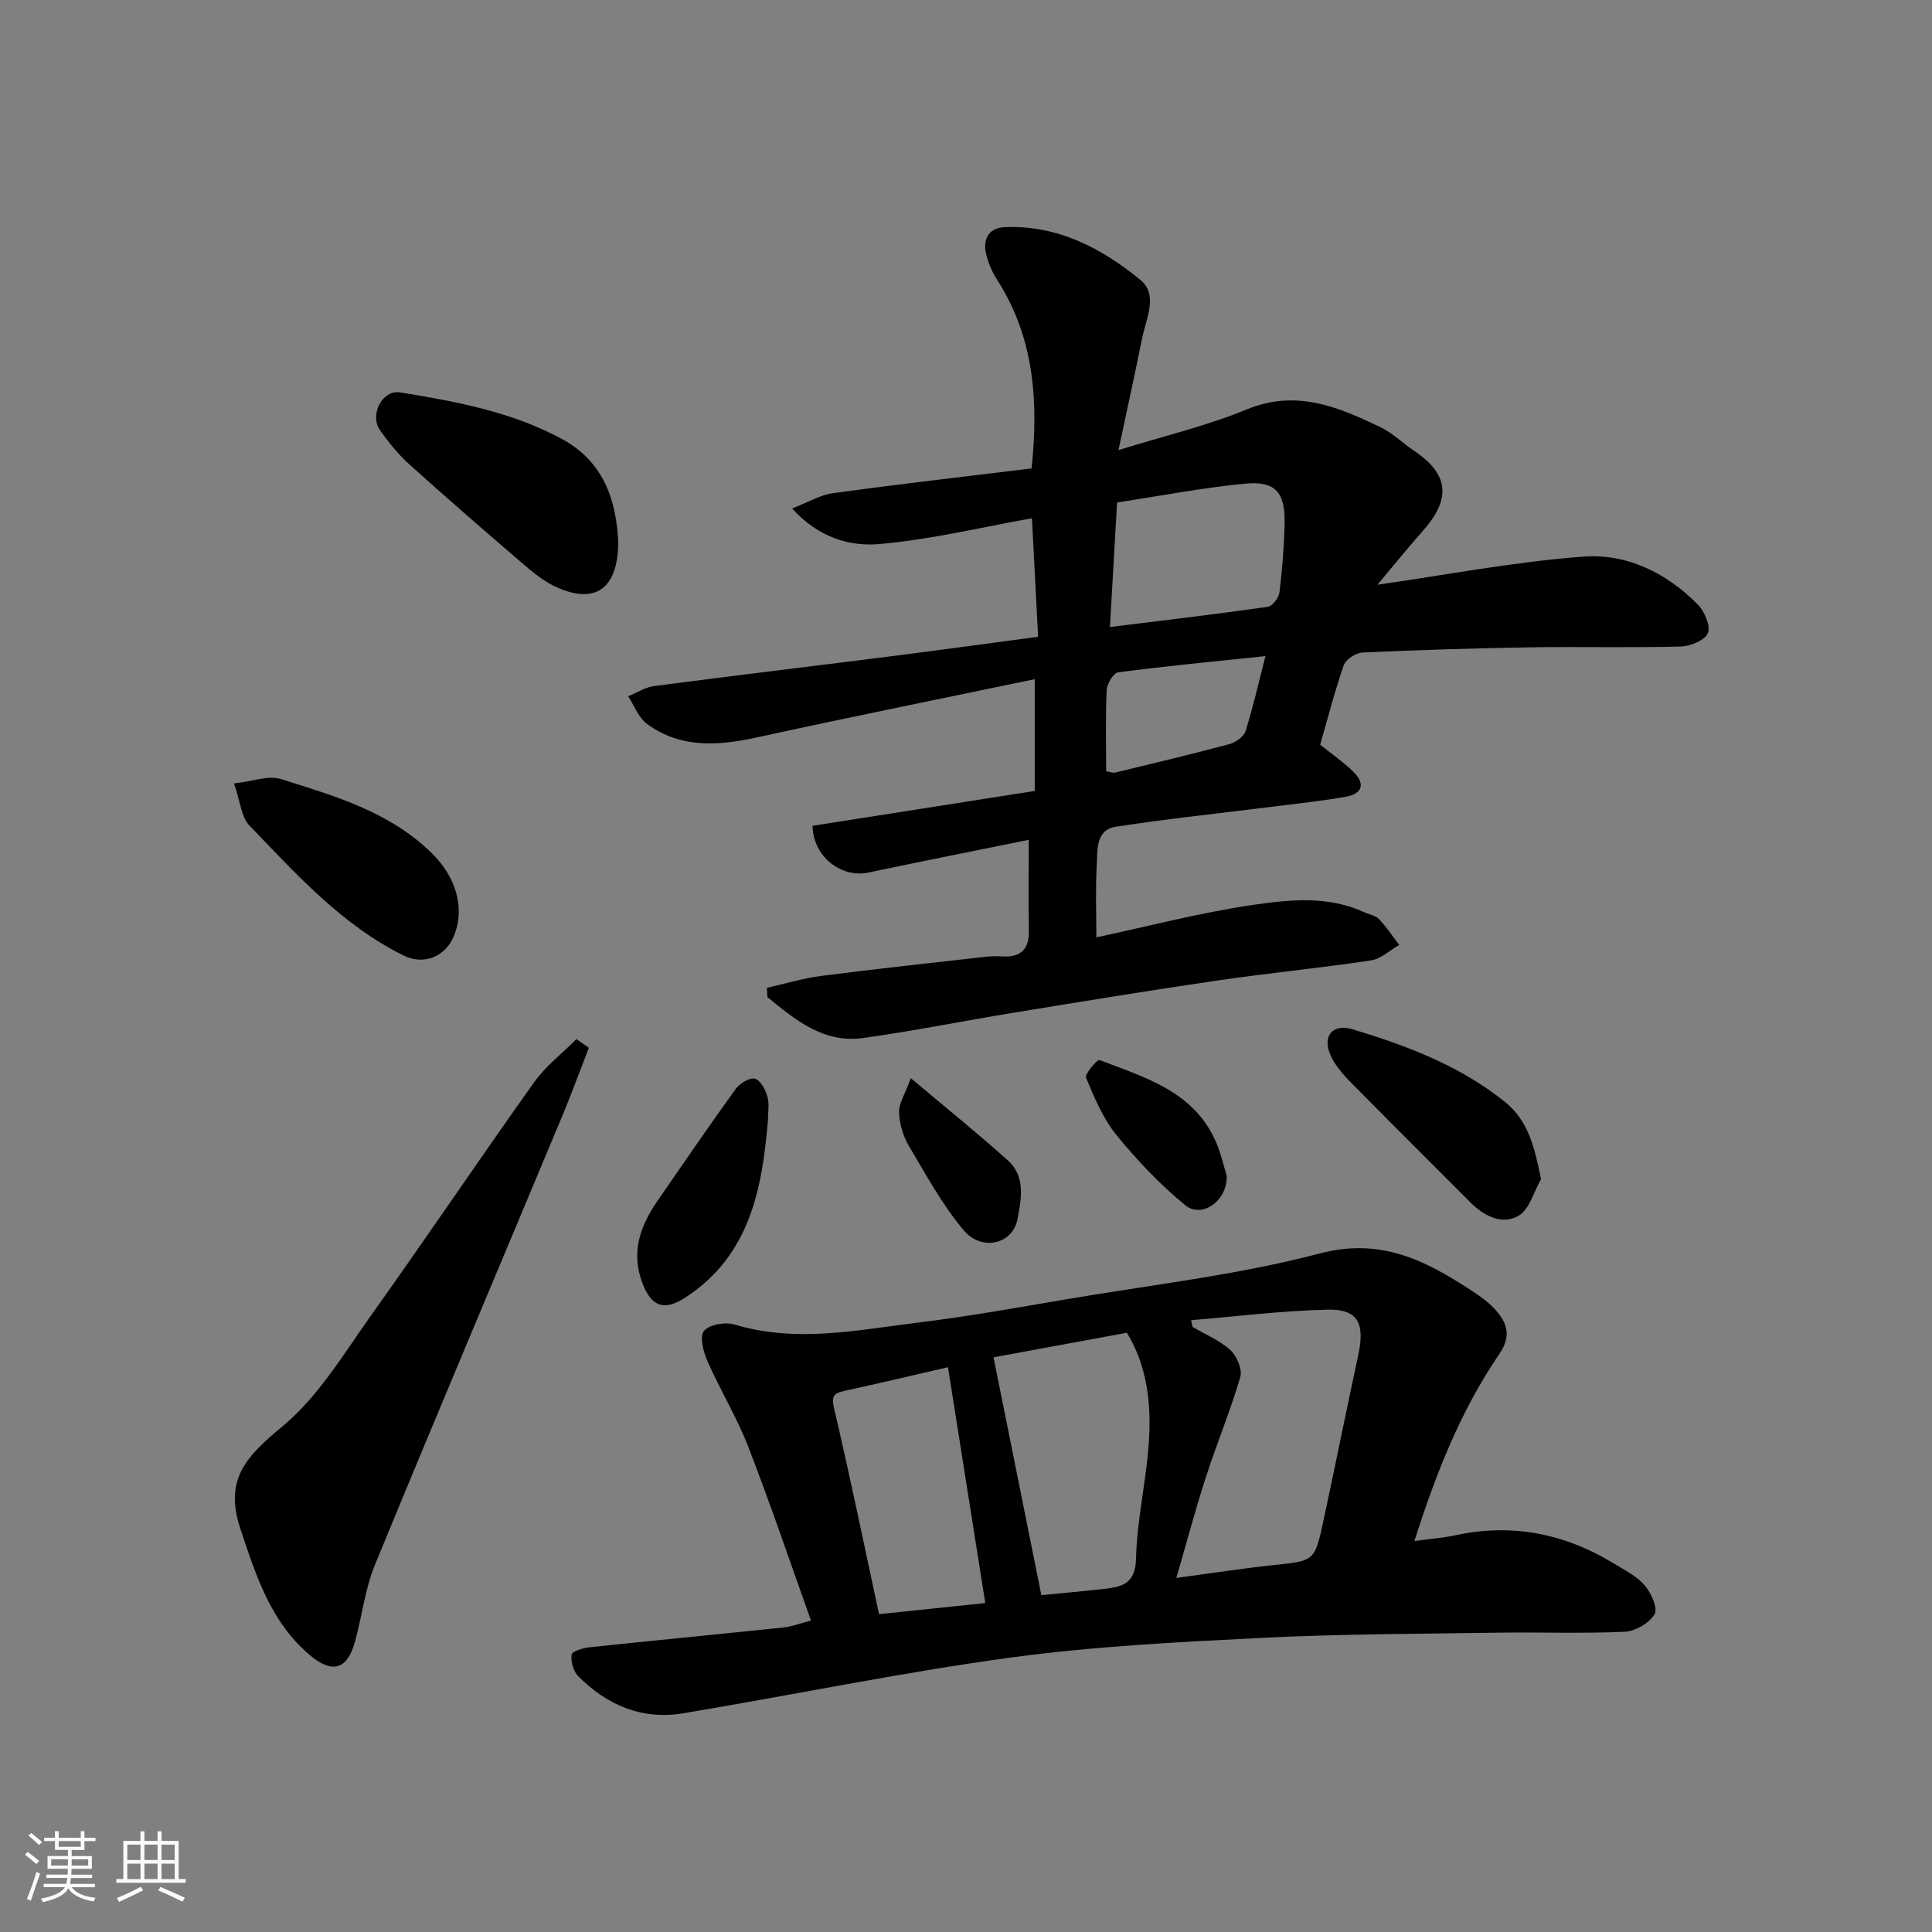
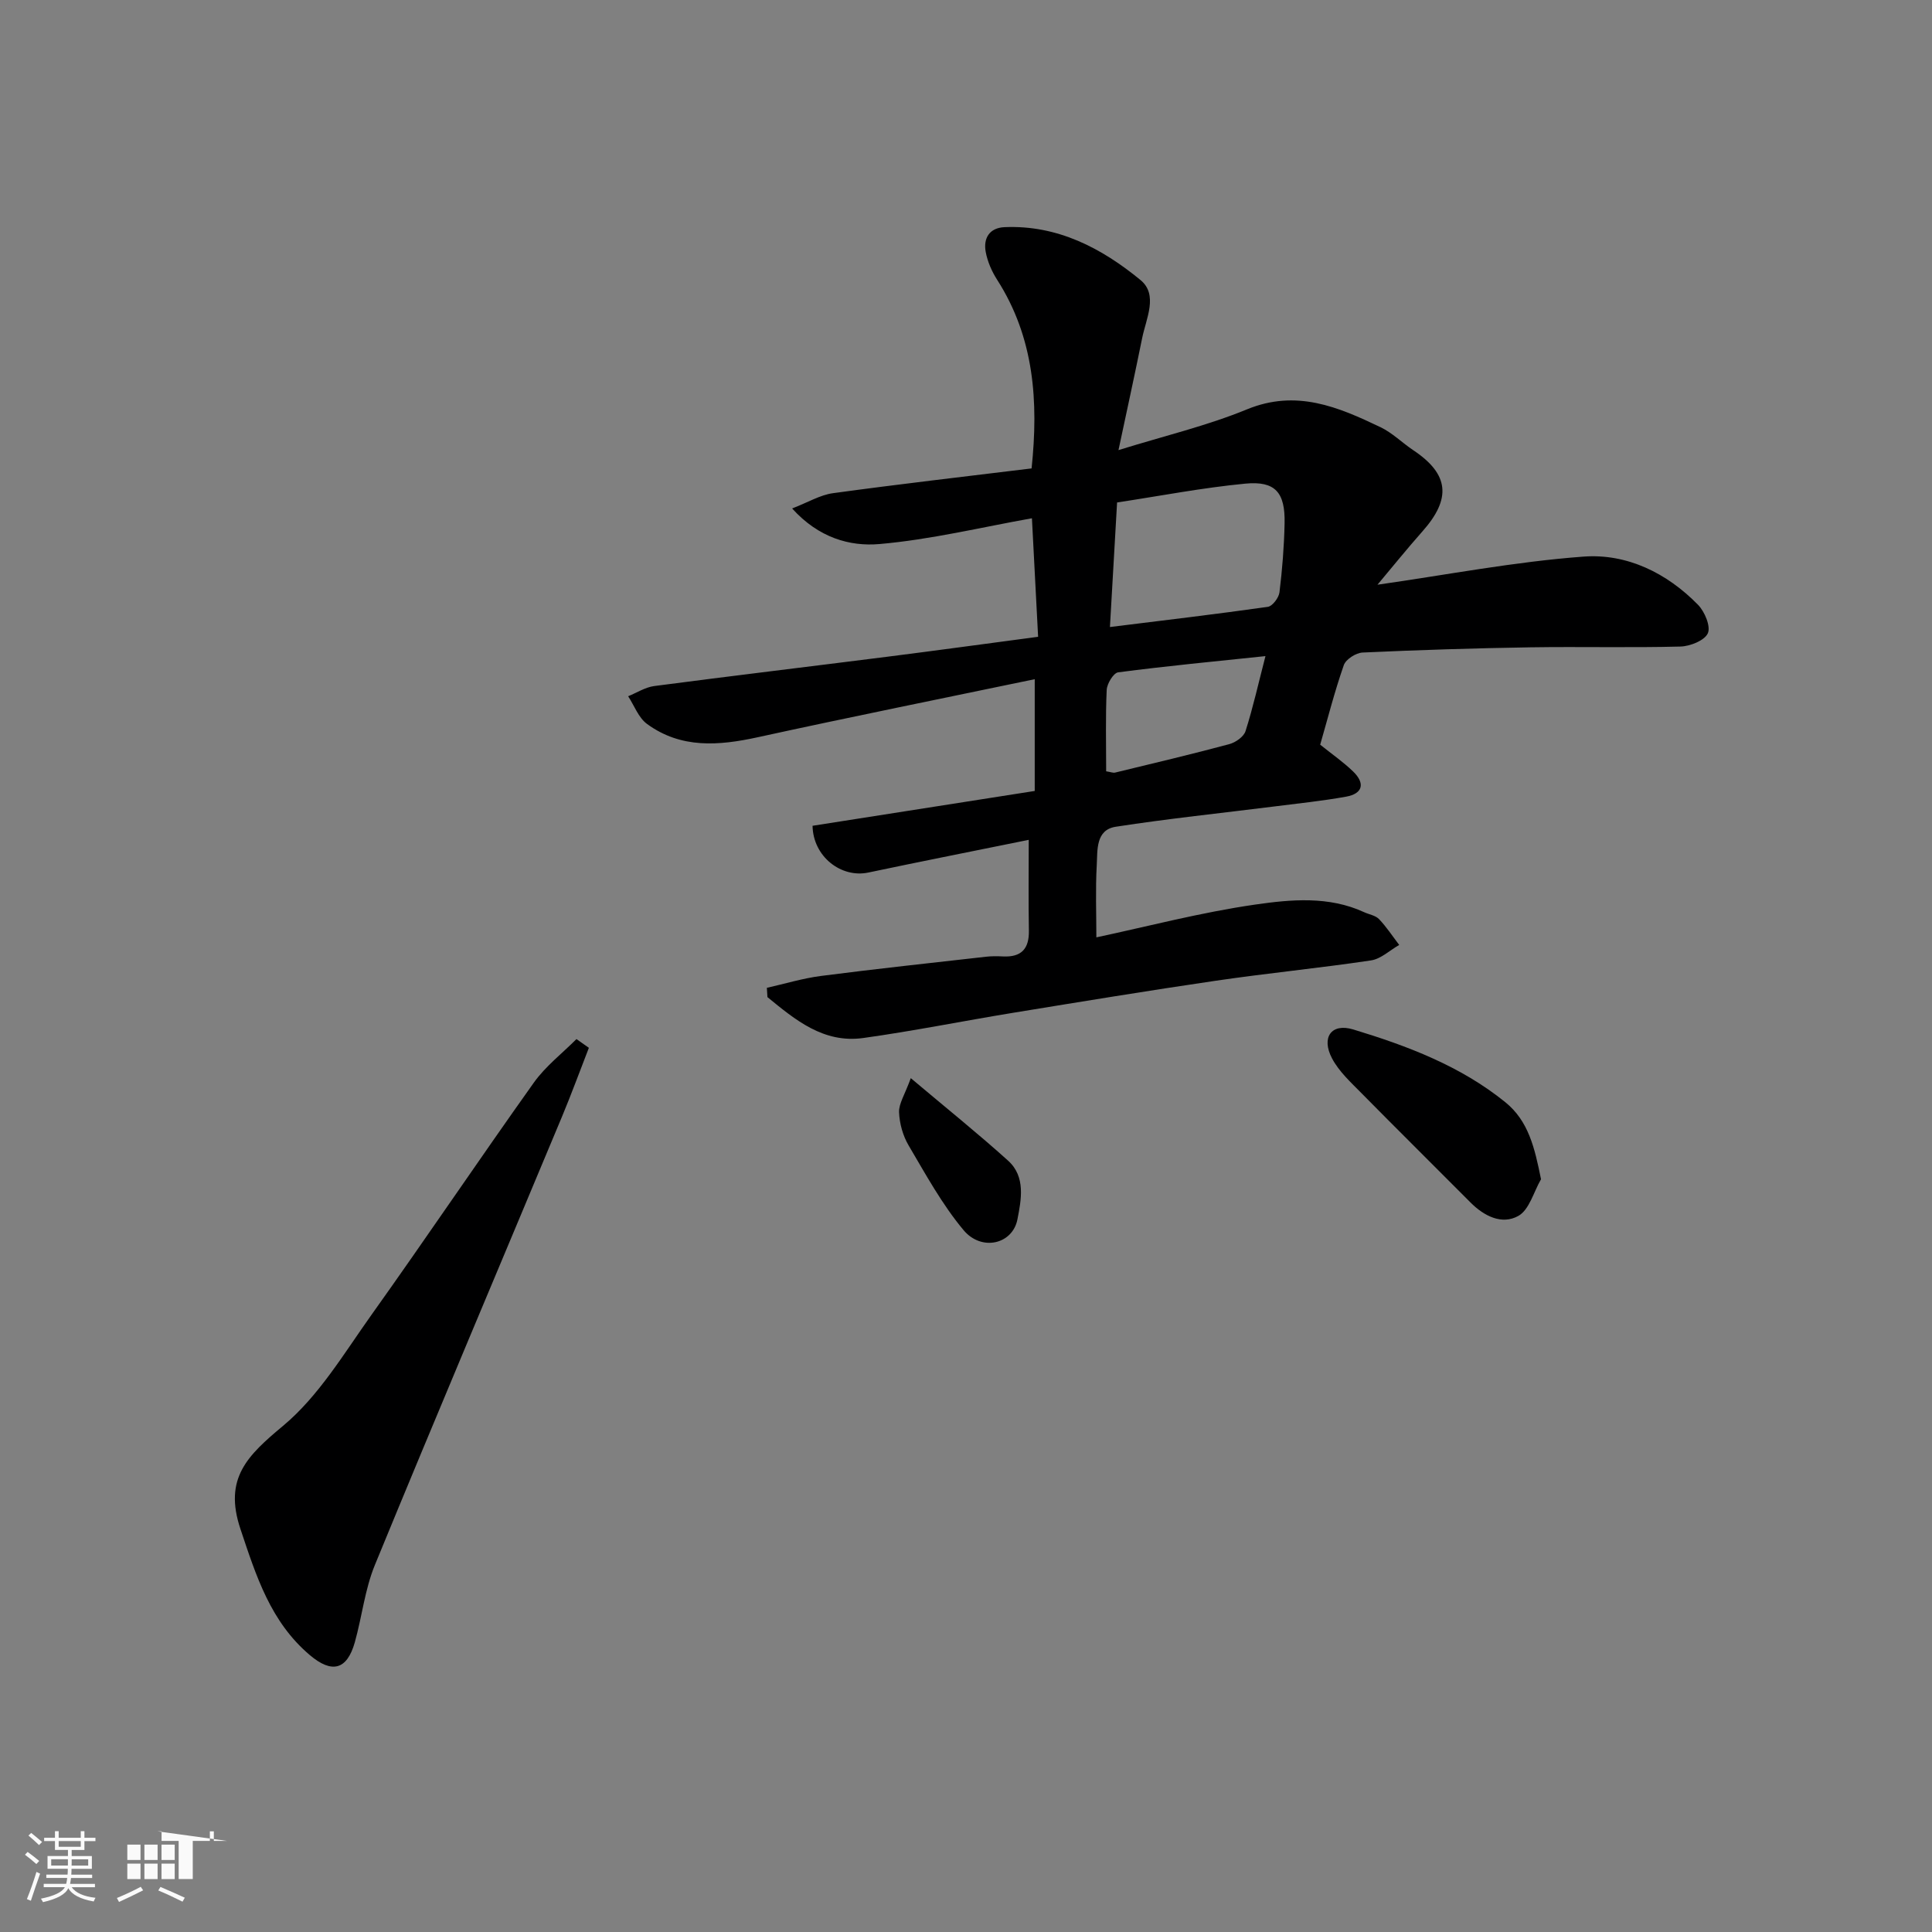
<svg xmlns="http://www.w3.org/2000/svg" enable-background="new 0 0 400 400" viewBox="0 0 400 400">
  <rect x="0" y="0" width="400" height="400" fill="#808080" stroke="none" />
  <path d="m5.17 384 .55-.58c.85.61 1.65 1.24 2.4 1.87l-.59.64c-.83-.73-1.62-1.38-2.36-1.93m1.22 9.53-.82-.34c.71-1.76 1.37-3.64 1.98-5.63.24.13.5.25.76.36-.6 1.67-1.24 3.54-1.92 5.61m-.5-13.5.57-.54c.56.44 1.31 1.06 2.26 1.87l-.64.64c-.68-.66-1.41-1.32-2.19-1.97m3.25.46h2.24v-1.36h.77v1.36h4.57v-1.36h.76v1.36h2.28v.69h-2.28v1.84h-2.64v1.26h4.18v2.64h-4.21c0 .45-.02.86-.05 1.21h4.32v.69h-4.38c-.04.34-.1.75-.19 1.22h5.15v.69h-4.82c.87 1.19 2.51 1.92 4.93 2.19-.17.31-.3.57-.37.76-2.77-.49-4.52-1.41-5.26-2.76-.56 1.26-2.3 2.23-5.24 2.9-.12-.24-.26-.48-.43-.72 2.73-.55 4.38-1.34 4.96-2.38h-4.38v-.69h4.65c.1-.38.17-.79.21-1.22h-4.32v-.69h4.4c.03-.34.05-.75.05-1.21h-4.2v-2.64h4.23v-1.26h-2.69v-1.84h-2.24zm1.46 4.46v1.29h3.45c.01-.4.02-.57.01-.53v-.32-.45h-3.46zm1.55-2.59h4.57v-1.19h-4.57zm6.11 2.59h-3.42v.77c-.01.19-.01.37-.02.53h3.44z" fill="#fafafa" />
-   <path d="m32.63 379.16h.82v1.98h3.54v7.89h1.46v.78h-14.37v-.78h1.46v-7.89h3.54v-1.98h.82v1.98h2.73zm-3.49 11.48.5.73c-1.61.82-3.28 1.63-5 2.41-.13-.27-.28-.55-.44-.82 1.75-.72 3.4-1.49 4.94-2.32m-2.78-5.55h2.73v-3.18h-2.73zm0 3.95h2.73v-3.2h-2.73zm3.54-3.95h2.73v-3.18h-2.73zm0 3.95h2.73v-3.2h-2.73zm7.89 4.68c-1.84-.92-3.51-1.7-5.02-2.32l.45-.73c1.89.8 3.57 1.55 5.04 2.23zm-1.62-11.81h-2.73v3.18h2.73zm-2.73 7.13h2.73v-3.2h-2.73z" fill="#fafafa" />
+   <path d="m32.63 379.16h.82v1.98h3.54v7.89h1.46v.78v-.78h1.46v-7.89h3.54v-1.98h.82v1.98h2.73zm-3.49 11.48.5.73c-1.61.82-3.28 1.63-5 2.41-.13-.27-.28-.55-.44-.82 1.75-.72 3.4-1.49 4.94-2.32m-2.78-5.55h2.73v-3.18h-2.73zm0 3.95h2.73v-3.2h-2.73zm3.54-3.95h2.73v-3.18h-2.73zm0 3.95h2.73v-3.2h-2.73zm7.89 4.68c-1.84-.92-3.51-1.7-5.02-2.32l.45-.73c1.89.8 3.57 1.55 5.04 2.23zm-1.62-11.81h-2.73v3.18h2.73zm-2.73 7.13h2.73v-3.2h-2.73z" fill="#fafafa" />
  <g fill="#000001">
    <path d="m158.77 204.52c3.73-.84 7.43-1.97 11.2-2.46 11.38-1.47 22.79-2.69 34.18-3.98 1.15-.13 2.33-.12 3.5-.06 3.79.19 5.44-1.56 5.37-5.35-.11-6.09-.03-12.19-.03-18.79-11 2.24-22.12 4.43-33.21 6.77-5.61 1.19-11.44-3.29-11.55-9.68 15.04-2.36 30.17-4.73 46-7.21 0-7.42 0-14.78 0-23.14-18.95 3.95-38.17 7.82-57.31 12.01-8.1 1.77-15.93 2.41-22.98-2.76-1.75-1.29-2.62-3.78-3.89-5.72 1.79-.72 3.53-1.86 5.39-2.11 16.07-2.11 32.17-4.03 48.26-6.07 10.35-1.31 20.68-2.73 31.23-4.13-.43-8.34-.85-16.23-1.28-24.54-10.5 1.87-20.97 4.42-31.58 5.34-6.1.53-12.57-1.28-18.07-7.37 3.31-1.27 5.8-2.8 8.45-3.16 13.63-1.87 27.3-3.44 41.13-5.13 1.45-13.86.56-27.05-7.14-39.07-1.11-1.73-1.99-3.76-2.36-5.76-.52-2.84.78-4.99 3.91-5.12 10.95-.47 20.1 4.34 28.14 10.95 3.71 3.05 1.16 7.97.34 12.03-1.51 7.46-3.14 14.9-4.9 23.18 9.46-2.94 18.31-5.03 26.61-8.44 10.22-4.2 18.89-.49 27.65 3.7 2.46 1.18 4.49 3.24 6.8 4.78 7.38 4.93 7.92 9.98 1.86 16.8-3.25 3.67-6.33 7.5-9.3 11.03 14.32-2.04 28.42-4.77 42.66-5.82 8.98-.67 17.26 3.38 23.71 9.98 1.38 1.41 2.66 4.47 2.03 5.89-.67 1.5-3.67 2.7-5.69 2.75-10.33.27-20.66 0-30.99.16-11.6.18-23.21.55-34.8 1.08-1.38.06-3.47 1.4-3.89 2.61-1.92 5.49-3.35 11.14-4.89 16.47 2.51 2.01 4.8 3.6 6.79 5.52 2.58 2.48 2.04 4.62-1.42 5.24-4.98.9-10.02 1.41-15.04 2.05-10.89 1.37-21.81 2.5-32.66 4.18-4.18.65-3.76 4.86-3.93 7.93-.28 5.05-.08 10.13-.08 14.97 10.45-2.22 21.58-5.16 32.9-6.79 7.42-1.07 15.24-1.79 22.54 1.58 1.04.48 2.36.67 3.09 1.44 1.55 1.63 2.8 3.54 4.17 5.34-1.94 1.1-3.77 2.89-5.83 3.2-10.69 1.6-21.45 2.64-32.14 4.21-14.06 2.06-28.08 4.37-42.1 6.66-10.31 1.69-20.56 3.76-30.9 5.2-8.22 1.14-14.08-3.76-19.83-8.47-.04-.64-.08-1.28-.12-1.92zm71.03-74.7c11.36-1.41 22.04-2.67 32.69-4.18.96-.14 2.27-1.88 2.41-3 .58-4.73.96-9.51 1.06-14.28.14-6.39-1.91-8.82-8.12-8.23-8.89.85-17.7 2.56-26.56 3.9-.52 8.87-.99 17.23-1.48 25.79zm32.2 6.02c-10.42 1.09-20.48 2.05-30.5 3.36-.97.13-2.31 2.35-2.37 3.64-.26 5.61-.11 11.24-.11 16.85.92.14 1.43.37 1.87.26 7.88-1.91 15.78-3.78 23.61-5.88 1.31-.35 3-1.53 3.37-2.69 1.56-4.9 2.68-9.94 4.13-15.54z" />
-     <path d="m167.91 335.52c-4.38-12.22-8.43-24.23-13.01-36.04-2.36-6.07-5.81-11.71-8.44-17.68-.85-1.92-1.66-5.13-.71-6.26 1.12-1.33 4.42-1.89 6.33-1.31 12.83 3.87 25.53 1.12 38.21-.43 10.2-1.25 20.33-3.07 30.47-4.8 17.53-2.98 35.32-4.98 52.45-9.48 12.7-3.34 21.89 1.43 31.44 7.67 1.78 1.16 3.57 2.43 4.97 4 2.47 2.76 3.33 5.46.77 9.19-7.96 11.64-13.09 24.66-17.55 38.67 3.12-.43 5.84-.62 8.48-1.19 11.79-2.55 22.69-.33 32.88 5.88 2.22 1.36 4.7 2.6 6.34 4.52 1.33 1.56 2.75 4.77 2.02 5.96-1.12 1.84-4 3.52-6.21 3.62-8.81.4-17.65.05-26.47.19-16.26.25-32.53.26-48.77 1.08-17.42.88-34.9 1.75-52.15 4.11-22.6 3.09-44.98 7.74-67.5 11.5-8.53 1.43-15.81-1.68-21.78-7.72-1-1.01-1.53-3.03-1.33-4.45.09-.67 2.37-1.36 3.72-1.5 13.38-1.42 26.77-2.7 40.15-4.1 1.74-.19 3.45-.86 5.69-1.43zm78.7-62.19c.1.46.19.93.29 1.39 2.66 1.56 5.63 2.78 7.85 4.82 1.34 1.22 2.51 4 2.04 5.58-2.05 6.98-4.87 13.73-7.11 20.66s-4.11 13.99-6.13 20.91c6.96-.93 13.55-1.96 20.17-2.66 8.38-.89 8.47-.76 10.26-9.07 2.46-11.44 4.75-22.92 7.22-34.36 1.43-6.62-.03-9.59-6.32-9.45-9.43.21-18.85 1.41-28.27 2.18zm-40.91 7.69c3.3 16.4 6.6 32.8 9.9 49.23 3.43-.34 8.14-.74 12.83-1.27 3.72-.42 6.64-.93 6.77-6.27.19-7.97 2.08-15.89 2.64-23.88.56-7.97-.25-15.86-4.52-22.9-9.94 1.84-19.37 3.58-27.62 5.09zm-9.43 2.05c-7.25 1.67-14.35 3.35-21.48 4.91-2.24.49-2.69 1.1-2.09 3.65 3.26 13.91 6.14 27.91 9.29 42.56 7.33-.76 15.07-1.57 22-2.29-2.6-16.39-5.14-32.46-7.72-48.83z" />
    <path d="m121.92 216.94c-1.85 4.75-3.6 9.54-5.56 14.24-12.92 30.94-26 61.81-38.74 92.82-2.08 5.05-2.67 10.71-4.16 16.02-1.62 5.73-4.74 6.51-9.29 2.67-8.16-6.9-11.13-16.38-14.39-26.13-3.51-10.5 1.45-15.2 8.82-21.35 7.37-6.14 12.6-14.97 18.29-22.96 11.36-15.93 22.29-32.17 33.64-48.11 2.41-3.38 5.85-6.03 8.82-9.01.85.61 1.71 1.21 2.57 1.81z" />
-     <path d="m128 112.12c-.02 9.8-4.73 13.03-12.67 9.5-2.49-1.1-4.74-2.9-6.83-4.69-8-6.86-15.96-13.76-23.78-20.82-2.3-2.07-4.31-4.56-6.08-7.11-2.16-3.13.52-8.36 4.2-7.76 11.54 1.87 23.08 4 33.54 9.67 8.88 4.82 11.21 13.08 11.62 21.21z" />
-     <path d="m48.45 162.2c3.84-.42 7.11-1.73 9.72-.9 11.16 3.51 22.49 6.75 31.27 15.38 4.84 4.76 6.97 11.19 4.52 17.14-1.77 4.3-6.26 6.07-10.43 4-12.84-6.38-22.25-16.9-31.96-26.98-1.61-1.68-1.78-4.76-3.12-8.64z" />
    <path d="m319.05 244.15c-1.52 2.61-2.42 6.32-4.69 7.59-3.39 1.9-7.09.06-9.92-2.79-7.49-7.54-15.06-15.01-22.52-22.58-2.22-2.26-4.7-4.51-6.14-7.25-2.28-4.33-.14-7.36 4.4-5.98 11.21 3.4 22.2 7.55 31.48 15.06 4.82 3.91 6.08 9.46 7.39 15.95z" />
-     <path d="m158.99 232.01c-1.21 14.3-3.8 27.97-17.09 36.63-4.43 2.89-7.08 1.85-8.92-3.04-2.39-6.37-.42-11.82 3.16-17 5.36-7.77 10.7-15.56 16.23-23.21.82-1.13 2.87-2.35 3.94-2.05 1.15.32 2.17 2.28 2.58 3.72.44 1.52.1 3.28.1 4.95z" />
-     <path d="m253.97 243.4c.19 5.3-5.18 8.94-8.62 6.1-5.2-4.29-9.94-9.27-14.2-14.5-2.78-3.42-4.57-7.72-6.29-11.85-.32-.77 2.32-3.86 2.76-3.69 9.54 3.66 19.77 6.55 24.26 17.27.99 2.38 1.55 4.94 2.09 6.67z" />
    <path d="m188.57 223.22c7.45 6.28 13.97 11.51 20.15 17.09 3.67 3.31 2.72 8.08 1.93 12.14-1 5.17-7.44 6.69-11.16 2.23-4.44-5.31-7.83-11.53-11.37-17.53-1.19-2.01-1.89-4.55-1.98-6.88-.06-1.78 1.19-3.63 2.43-7.05z" />
  </g>
</svg>